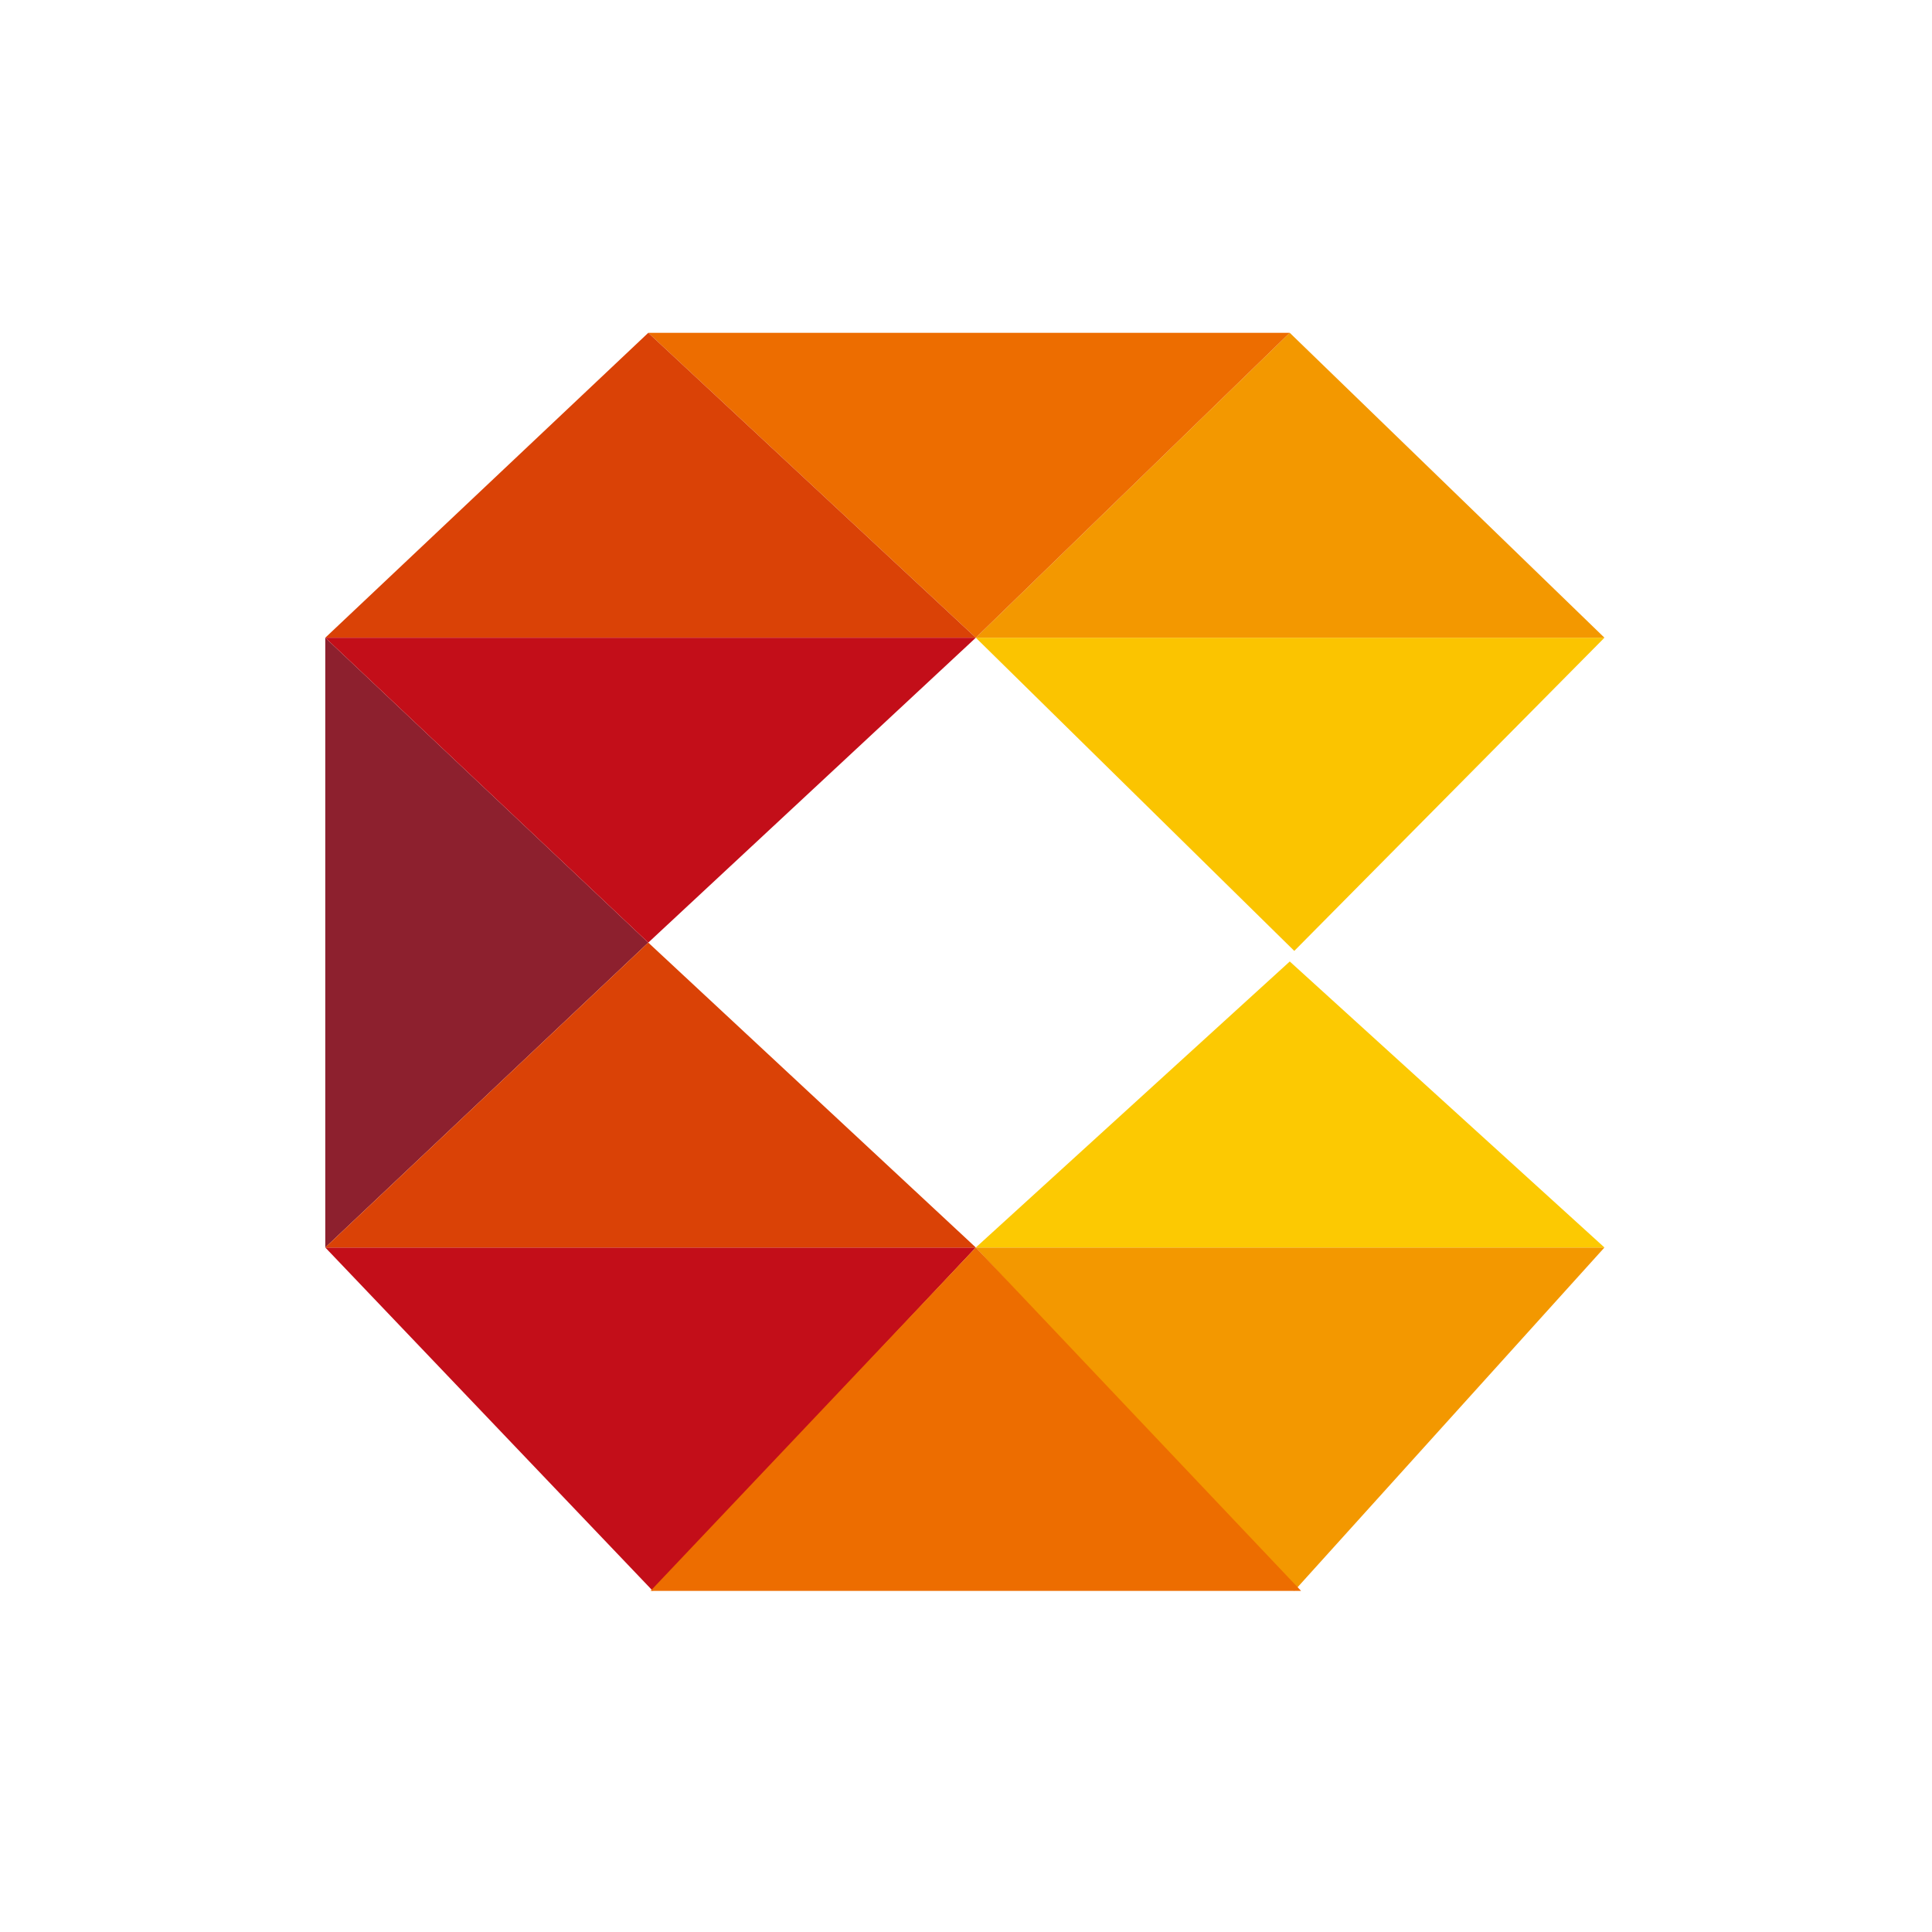
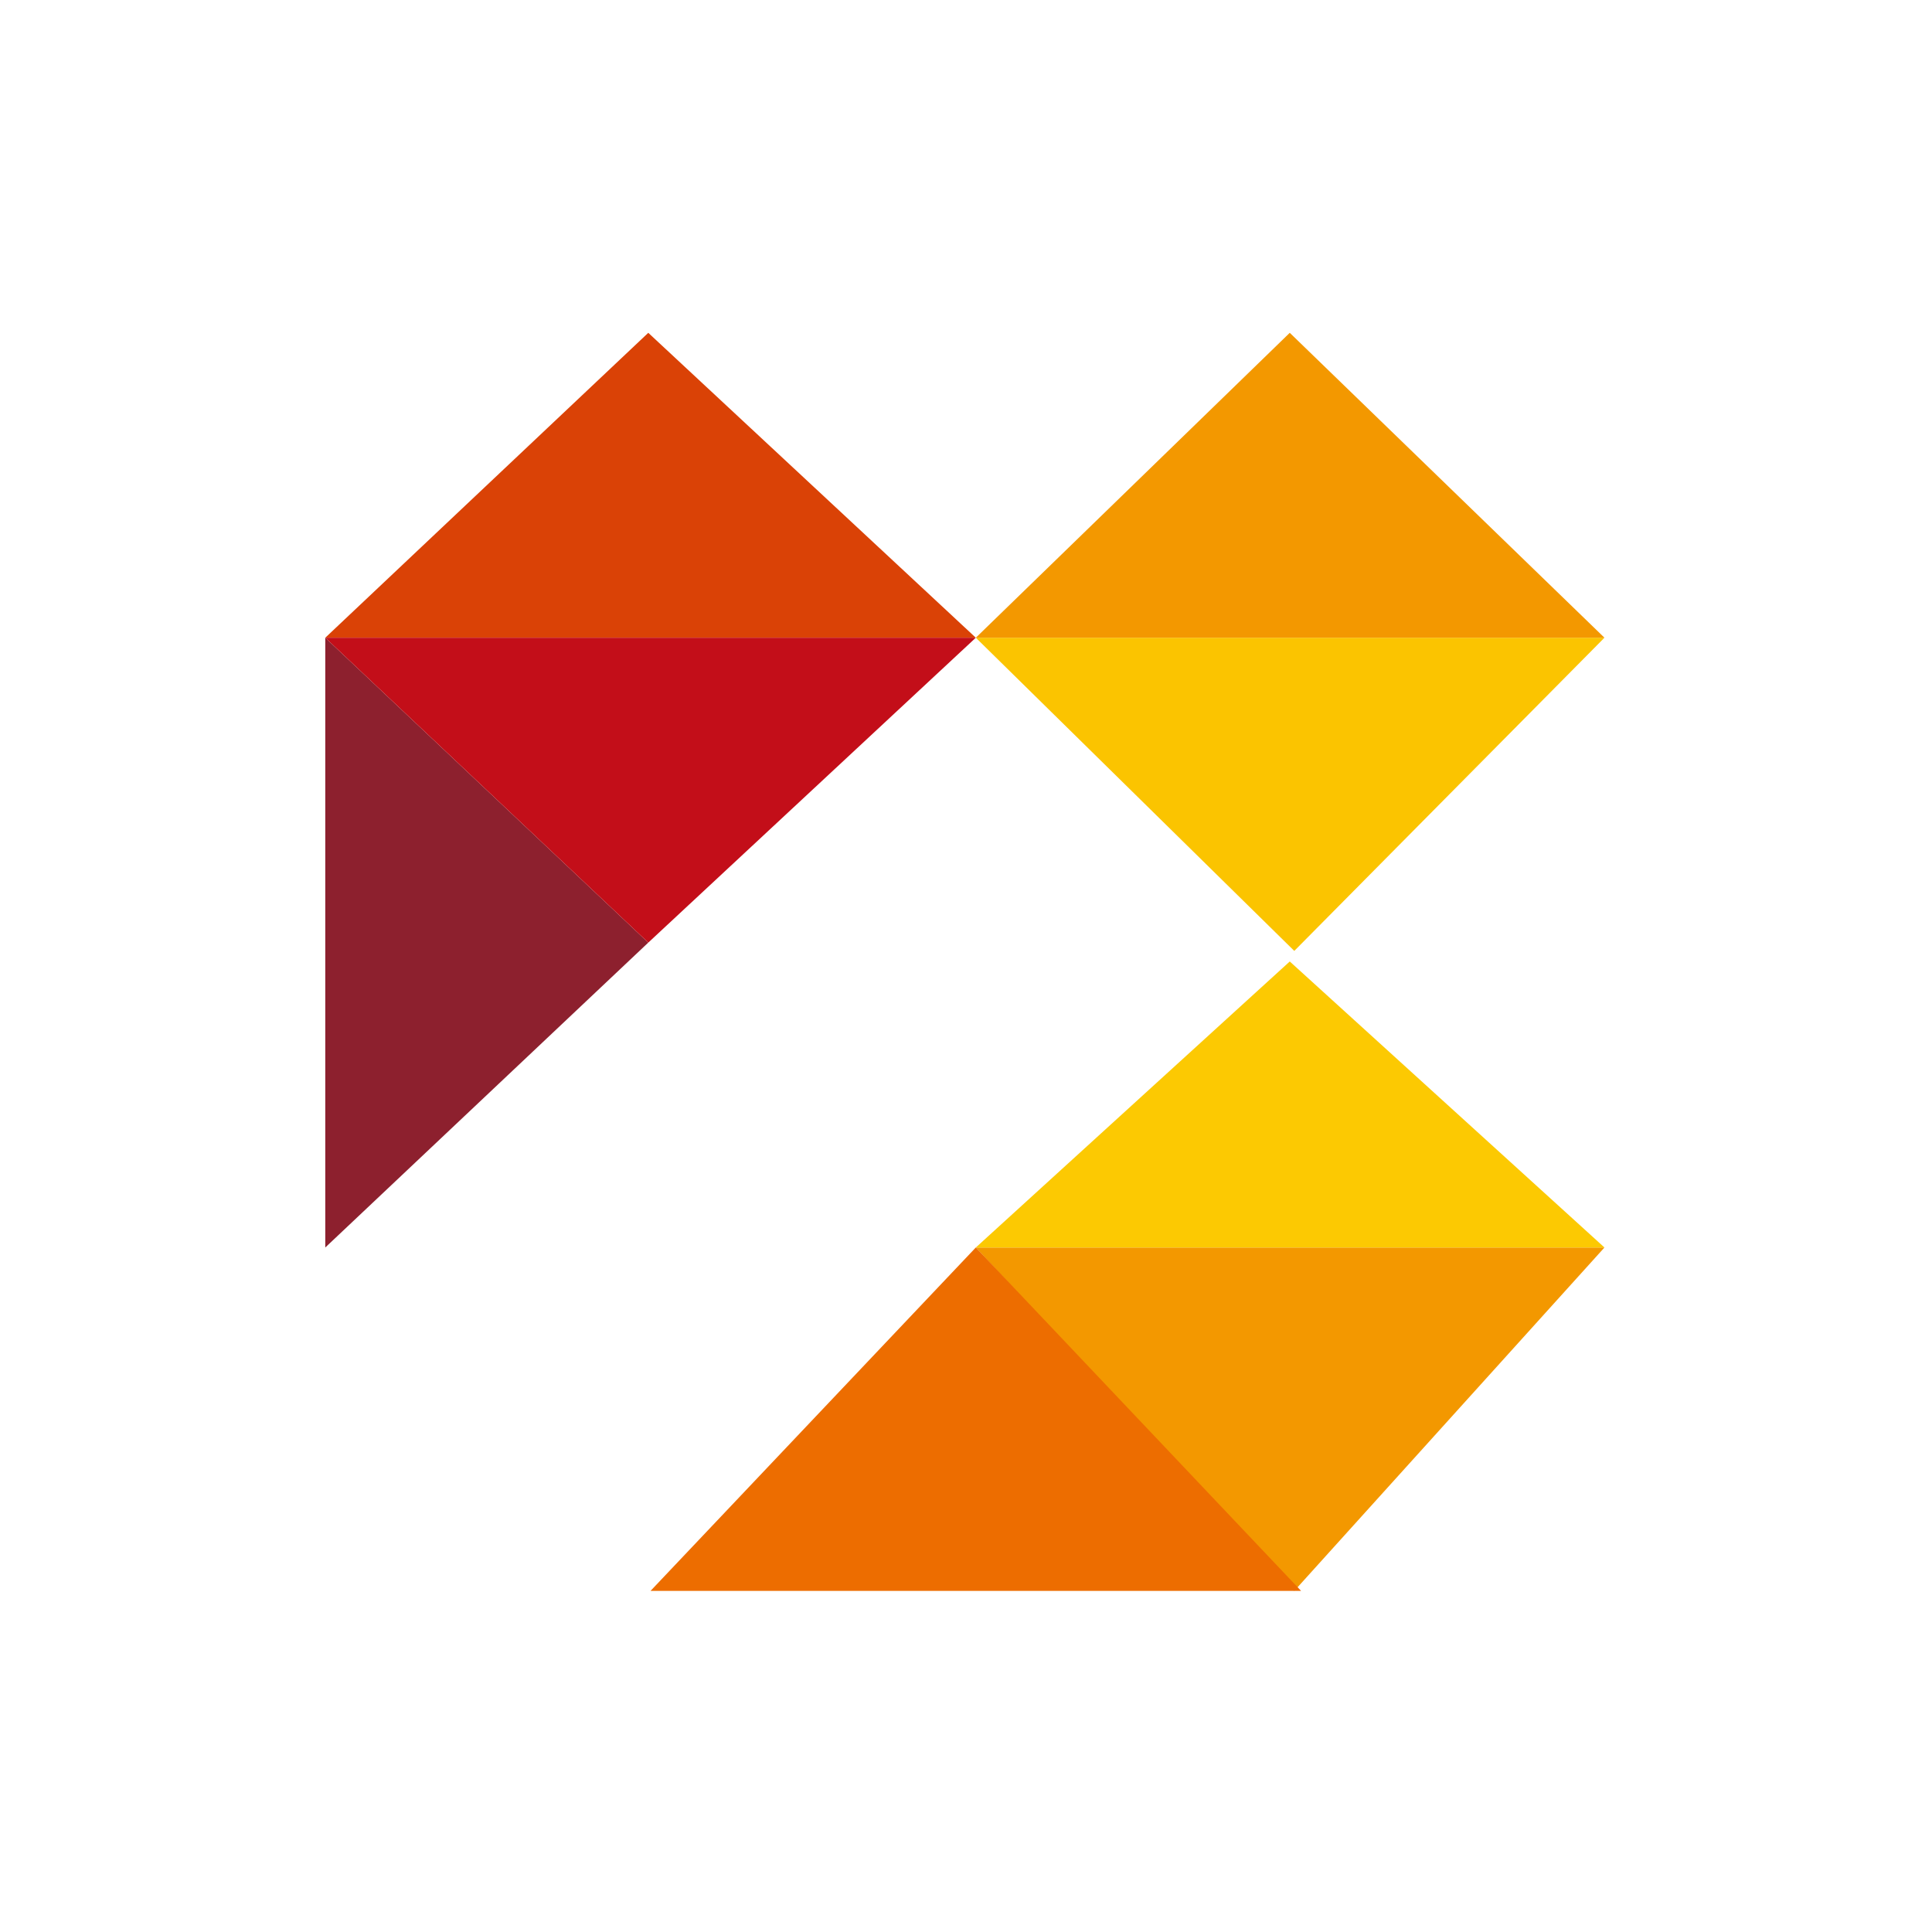
<svg xmlns="http://www.w3.org/2000/svg" width="128" height="128" viewBox="0 0 128 128" fill="none">
  <path d="M106.3 42.25L85.75 63L64.65 42.25H106.3Z" fill="#FBC400" />
  <path d="M106.3 82.65L85.75 105.4L64.65 82.65H106.3Z" fill="#F39800" />
-   <path d="M64.65 82.65L43.25 105.4L21.55 82.65H64.65Z" fill="#C30E19" />
  <path d="M106.3 42.251L85.45 22.05L64.65 42.251H106.3Z" fill="#F39800" />
  <path d="M106.3 82.65L85.45 63.7L64.65 82.65H106.3Z" fill="#FCC902" />
  <path d="M21.55 82.65L42.95 62.45L21.55 42.25V82.65Z" fill="#8D202E" />
-   <path d="M85.45 22.05L64.65 42.251L42.95 22.05H85.45Z" fill="#ED6D00" />
  <path d="M42.95 22.05L21.55 42.251H64.65L42.95 22.05Z" fill="#DA4206" />
  <path d="M64.65 82.65L43.1 105.4H86.2L64.65 82.65Z" fill="#ED6D00" />
-   <path d="M42.95 62.45L21.55 82.65H64.65L42.95 62.45Z" fill="#DA4206" />
  <path d="M64.65 42.25L42.95 62.45L21.55 42.25" fill="#C30E19" />
</svg>